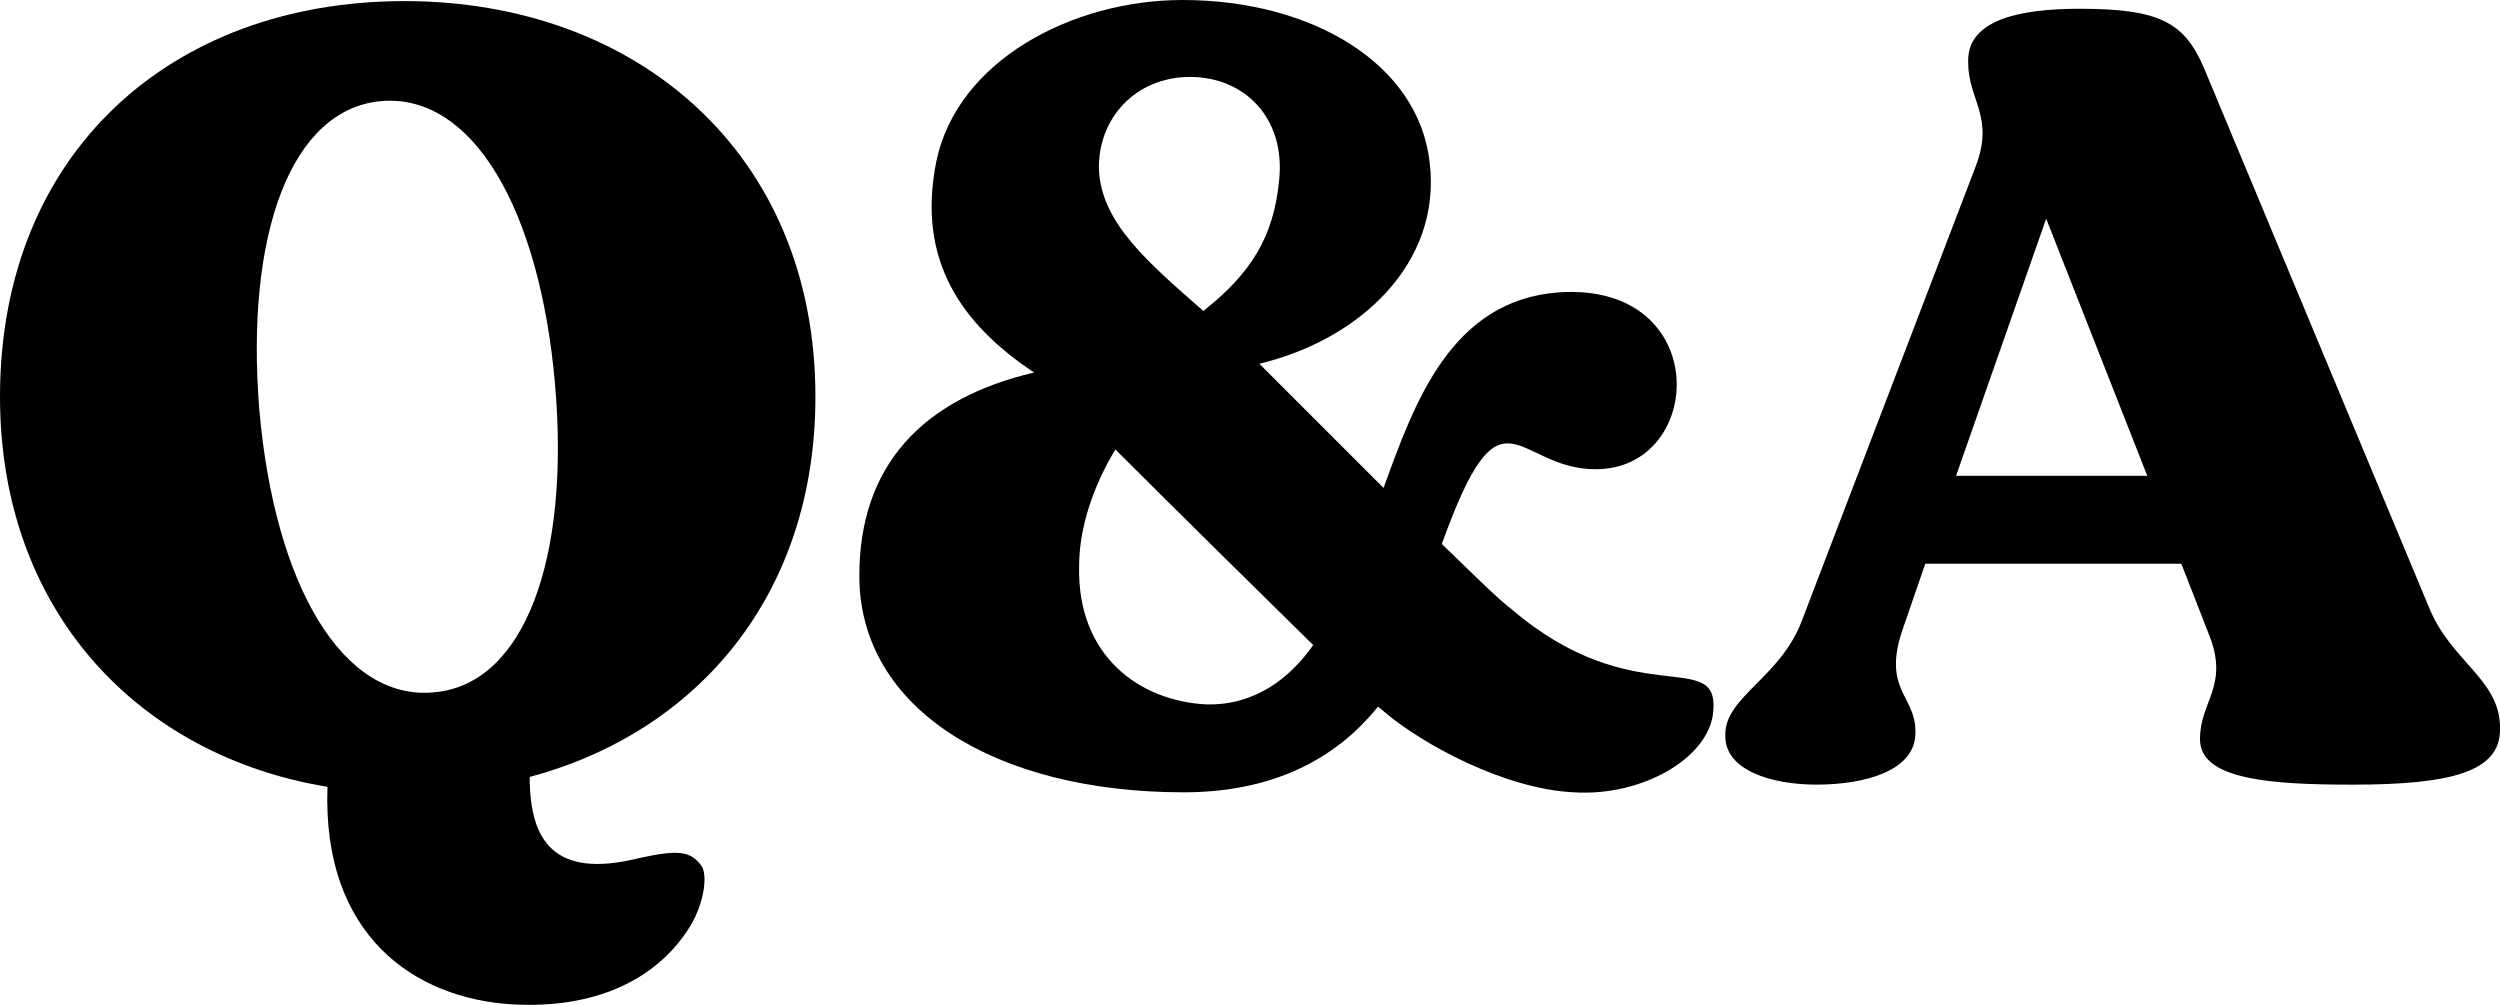
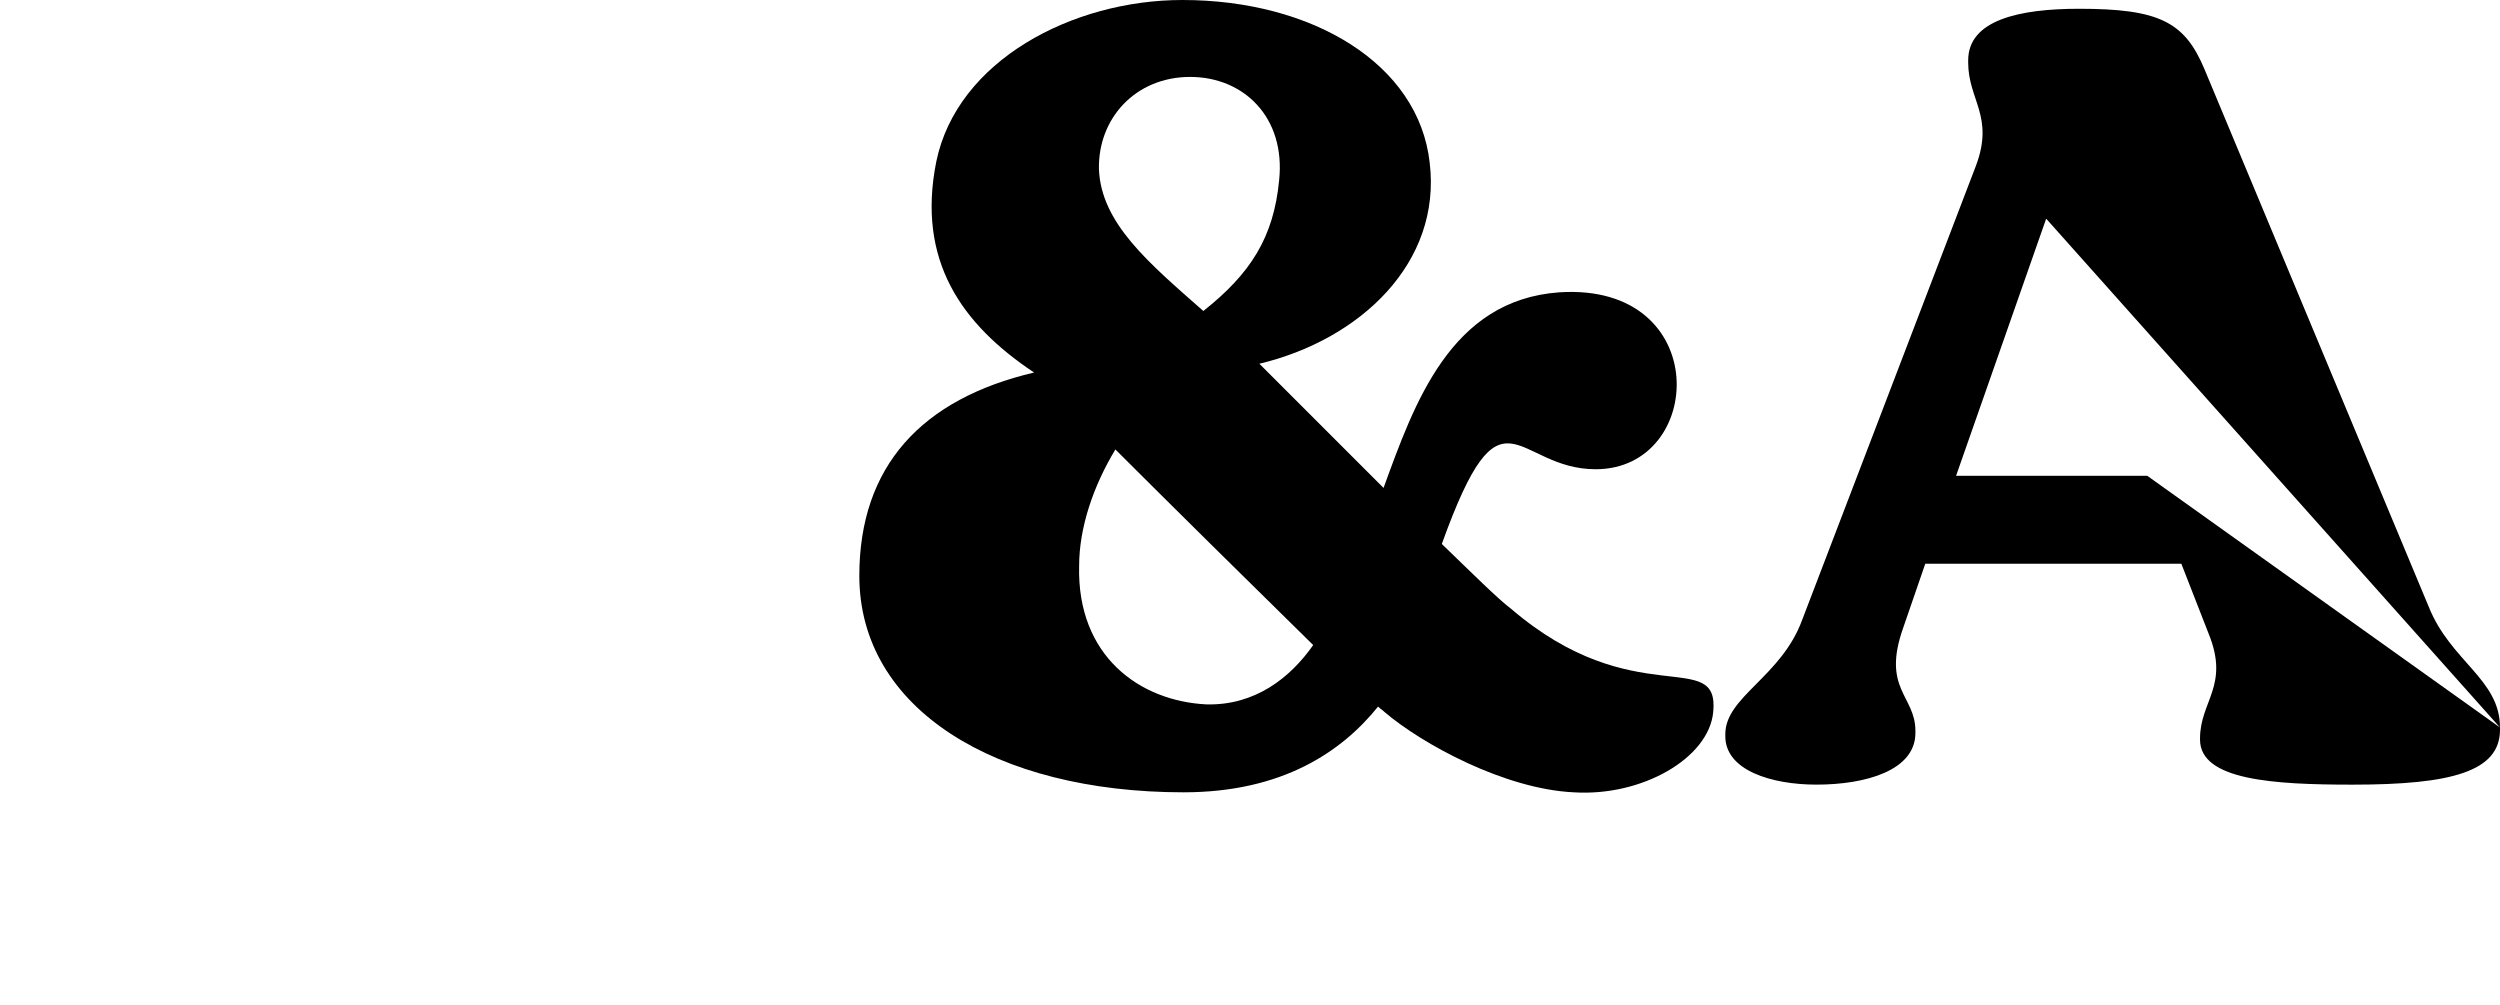
<svg xmlns="http://www.w3.org/2000/svg" version="1.1" id="レイヤー_1" x="0px" y="0px" viewBox="0 0 93.274 37.491" style="enable-background:new 0 0 93.274 37.491;" xml:space="preserve">
  <g>
-     <path d="M19.763,28.987c0,2.378,0.902,3.813,4.059,3.034c1.477-0.328,1.969-0.287,2.378,0.328 c0.205,0.41,0.041,1.476-0.532,2.337c-1.23,1.886-3.486,2.952-6.52,2.788 c-3.689-0.205-7.135-2.583-6.93-8.118C5.207,28.208,0,22.837,0,14.801 C0,5.699,6.396,0.041,15.089,0.041c8.65,0,15.334,5.658,15.334,14.76 C30.423,22.182,26.036,27.307,19.763,28.987z M20.706,14.31c-0.574-6.52-3.076-10.824-6.479-10.538 c-3.362,0.288-5.084,4.961-4.551,11.521c0.574,6.561,3.115,10.865,6.519,10.537 C19.558,25.543,21.279,20.869,20.706,14.31z" />
    <path d="M63.919,26.568c-0.164,1.722-2.664,3.157-5.207,2.993c-2.582-0.123-5.658-1.804-7.052-2.993 c-0.082-0.082-0.163-0.123-0.245-0.205c-1.354,1.681-3.568,3.198-7.258,3.198 c-7.011,0-12.096-3.116-12.096-8.077c0-4.101,2.338-6.602,6.52-7.585 C35.875,12.096,34.194,9.717,34.933,6.027C35.712,2.255,40.017,0,44.116,0 c4.838,0,8.814,2.378,9.225,6.068c0.451,3.73-2.582,6.601-6.354,7.503 c0.983,0.984,2.829,2.829,4.633,4.633c1.148-3.157,2.501-7.011,6.56-7.298 c5.74-0.369,5.453,6.601,1.354,6.601c-3.033,0-3.484-3.484-5.74,2.788 c1.148,1.107,2.092,2.051,2.584,2.419C60.968,26.65,64.165,24.108,63.919,26.568z M48.995,24.067 c-2.255-2.214-5.289-5.207-7.38-7.298c-0.819,1.353-1.353,2.911-1.353,4.346 c-0.082,3.362,2.254,5.043,4.756,5.166C46.822,26.322,48.134,25.297,48.995,24.067z M41.001,6.314 c0.081,2.009,1.844,3.484,3.895,5.289c1.763-1.395,2.624-2.747,2.828-4.879 c0.246-2.338-1.312-3.854-3.32-3.854C42.354,2.87,40.96,4.428,41.001,6.314z" />
-     <path d="M93.274,27.143c0,0.082,0,0,0,0.082c0,1.558-1.804,2.05-5.494,2.05 c-2.951,0-5.698-0.164-5.698-1.681c0-0.041,0,0,0-0.041c0-1.395,1.106-1.969,0.327-3.896l-1.024-2.624 h-9.554l-0.819,2.378c-0.819,2.296,0.451,2.542,0.451,3.854c0,0.082,0,0.041,0,0.082 c0,1.394-1.845,1.927-3.69,1.927c-1.681,0-3.402-0.533-3.402-1.804c0-0.041,0,0,0-0.082 c0-1.395,2.091-2.133,2.869-4.265l6.479-16.933c0.697-1.846-0.287-2.46-0.287-3.854 c0-0.082,0,0,0-0.082c0-1.517,1.928-1.927,4.141-1.927c2.994,0,3.937,0.492,4.675,2.255l8.364,20.049 C91.431,24.683,93.274,25.338,93.274,27.143z M80.114,17.753L76.342,8.159l-3.362,9.594H80.114z" />
+     <path d="M93.274,27.143c0,0.082,0,0,0,0.082c0,1.558-1.804,2.05-5.494,2.05 c-2.951,0-5.698-0.164-5.698-1.681c0-0.041,0,0,0-0.041c0-1.395,1.106-1.969,0.327-3.896l-1.024-2.624 h-9.554l-0.819,2.378c-0.819,2.296,0.451,2.542,0.451,3.854c0,0.082,0,0.041,0,0.082 c0,1.394-1.845,1.927-3.69,1.927c-1.681,0-3.402-0.533-3.402-1.804c0-0.041,0,0,0-0.082 c0-1.395,2.091-2.133,2.869-4.265l6.479-16.933c0.697-1.846-0.287-2.46-0.287-3.854 c0-0.082,0,0,0-0.082c0-1.517,1.928-1.927,4.141-1.927c2.994,0,3.937,0.492,4.675,2.255l8.364,20.049 C91.431,24.683,93.274,25.338,93.274,27.143z L76.342,8.159l-3.362,9.594H80.114z" />
  </g>
</svg>